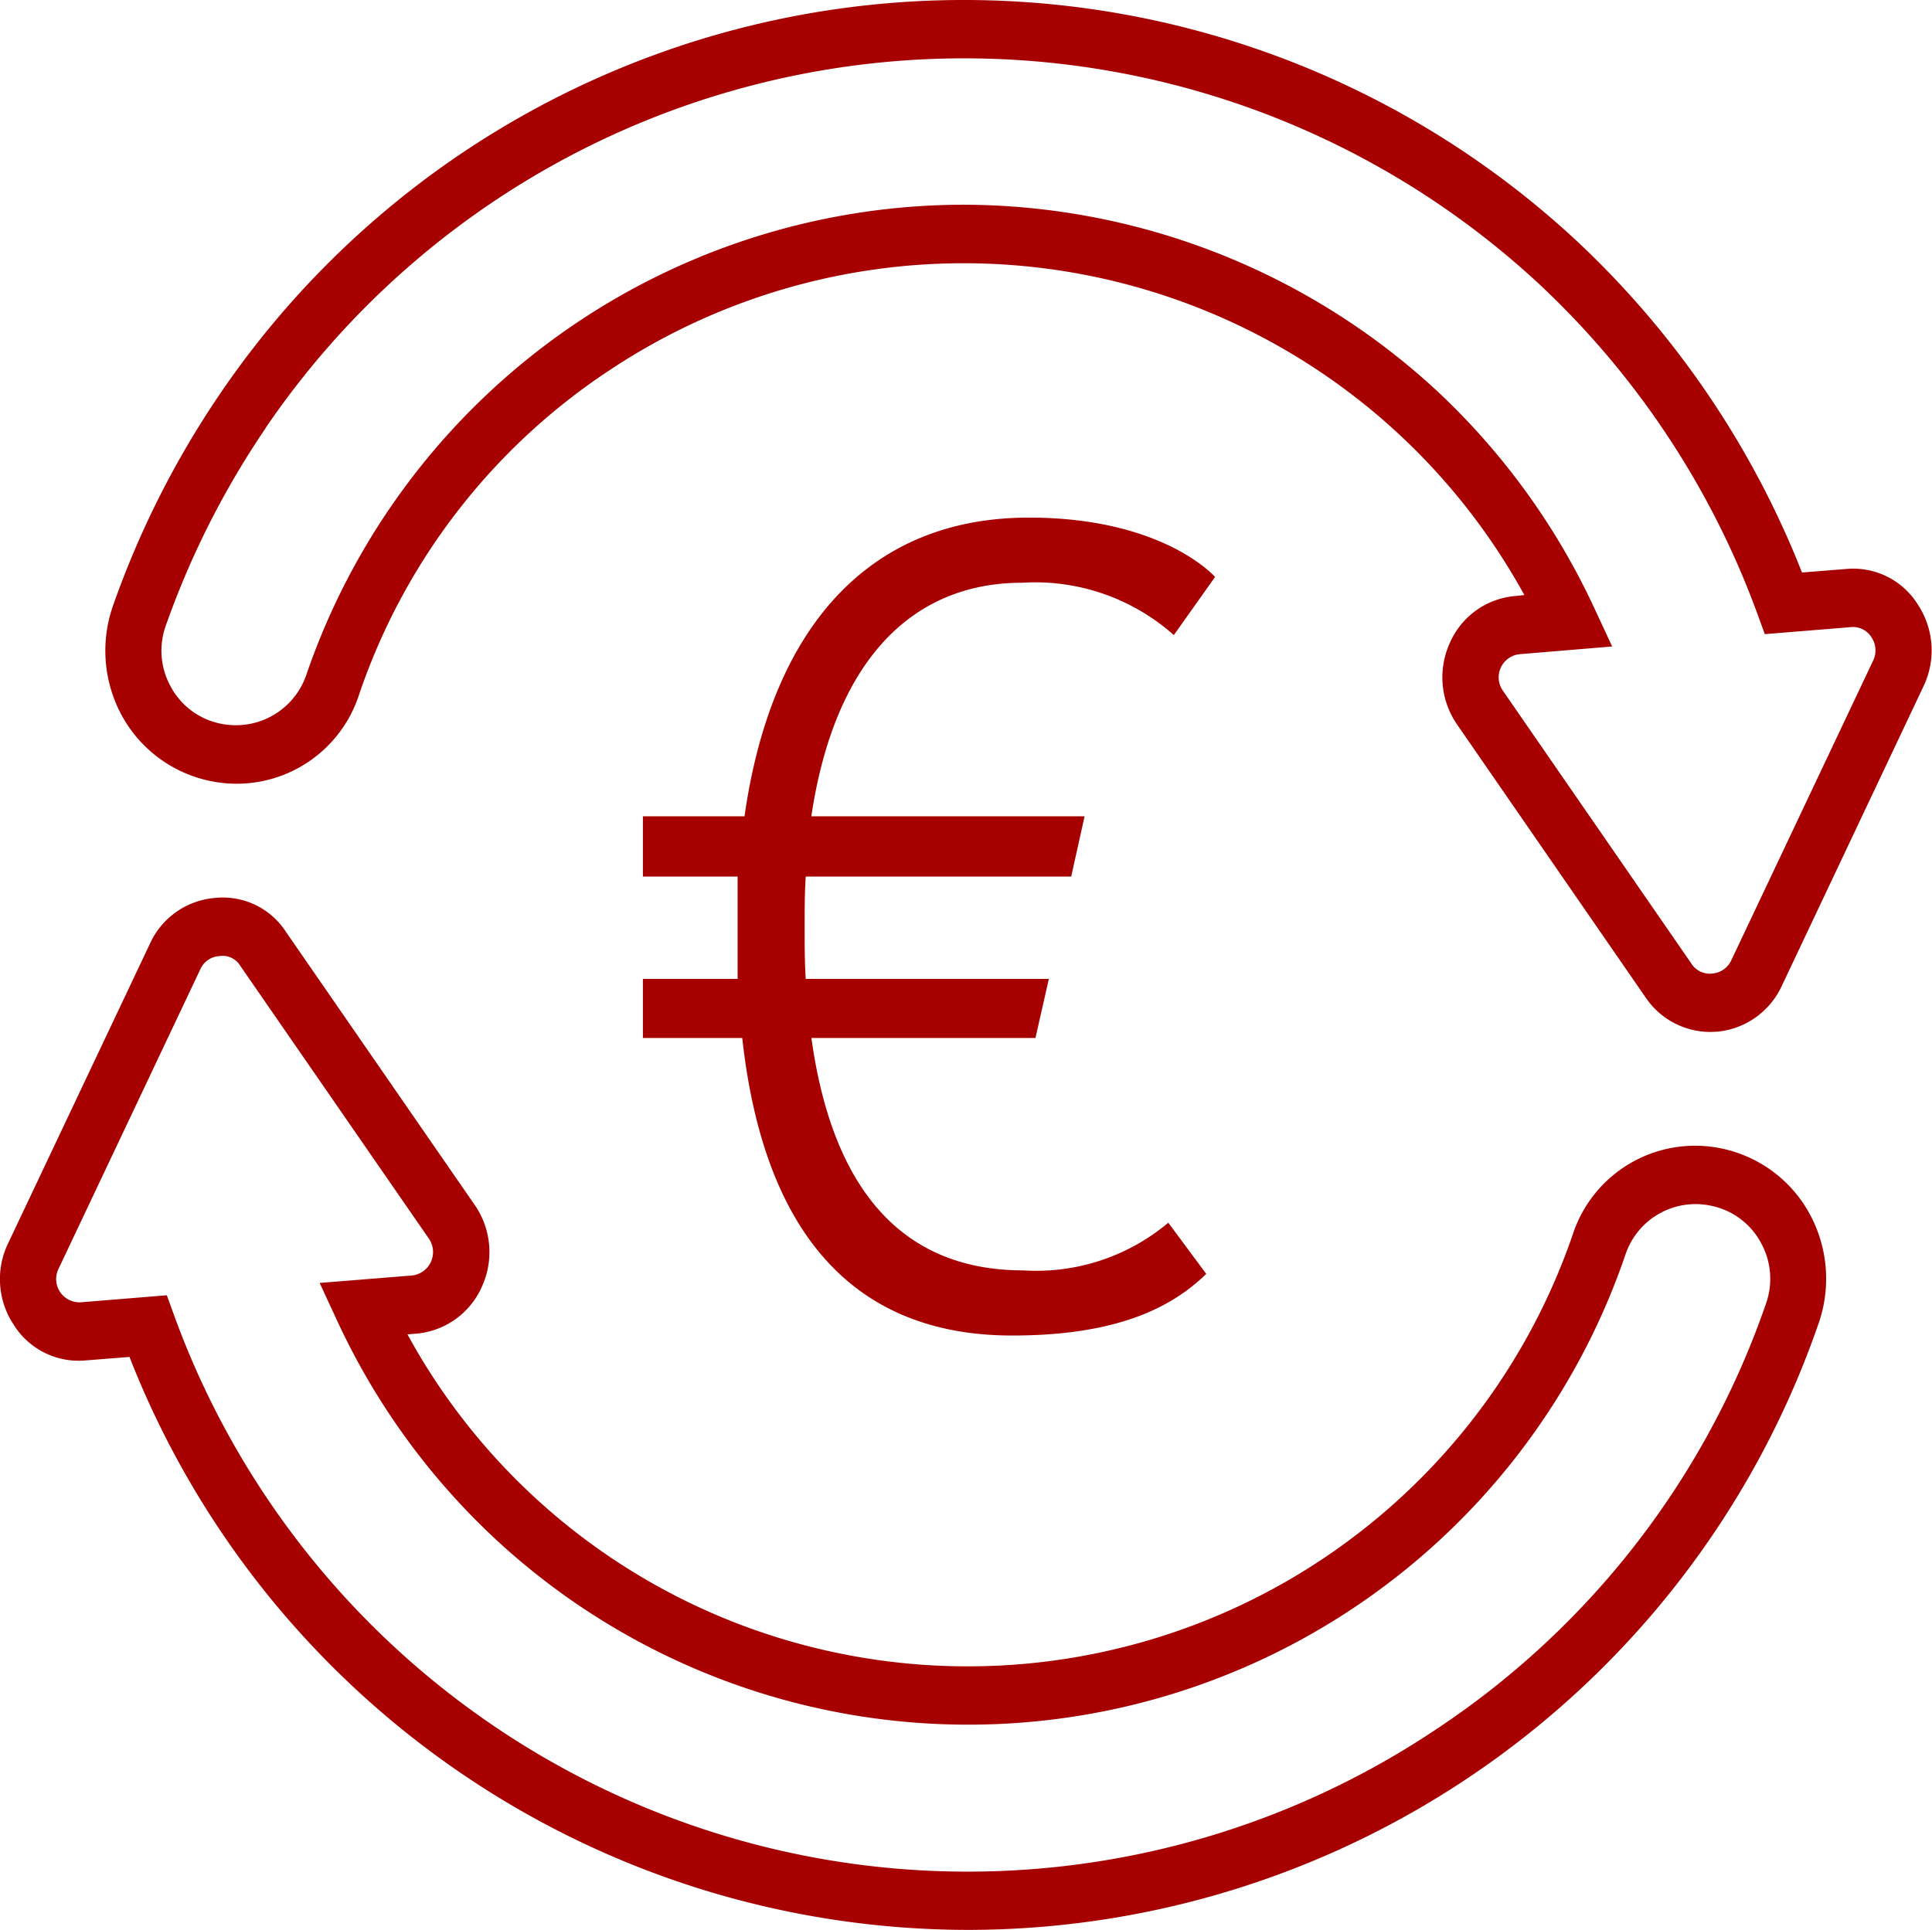
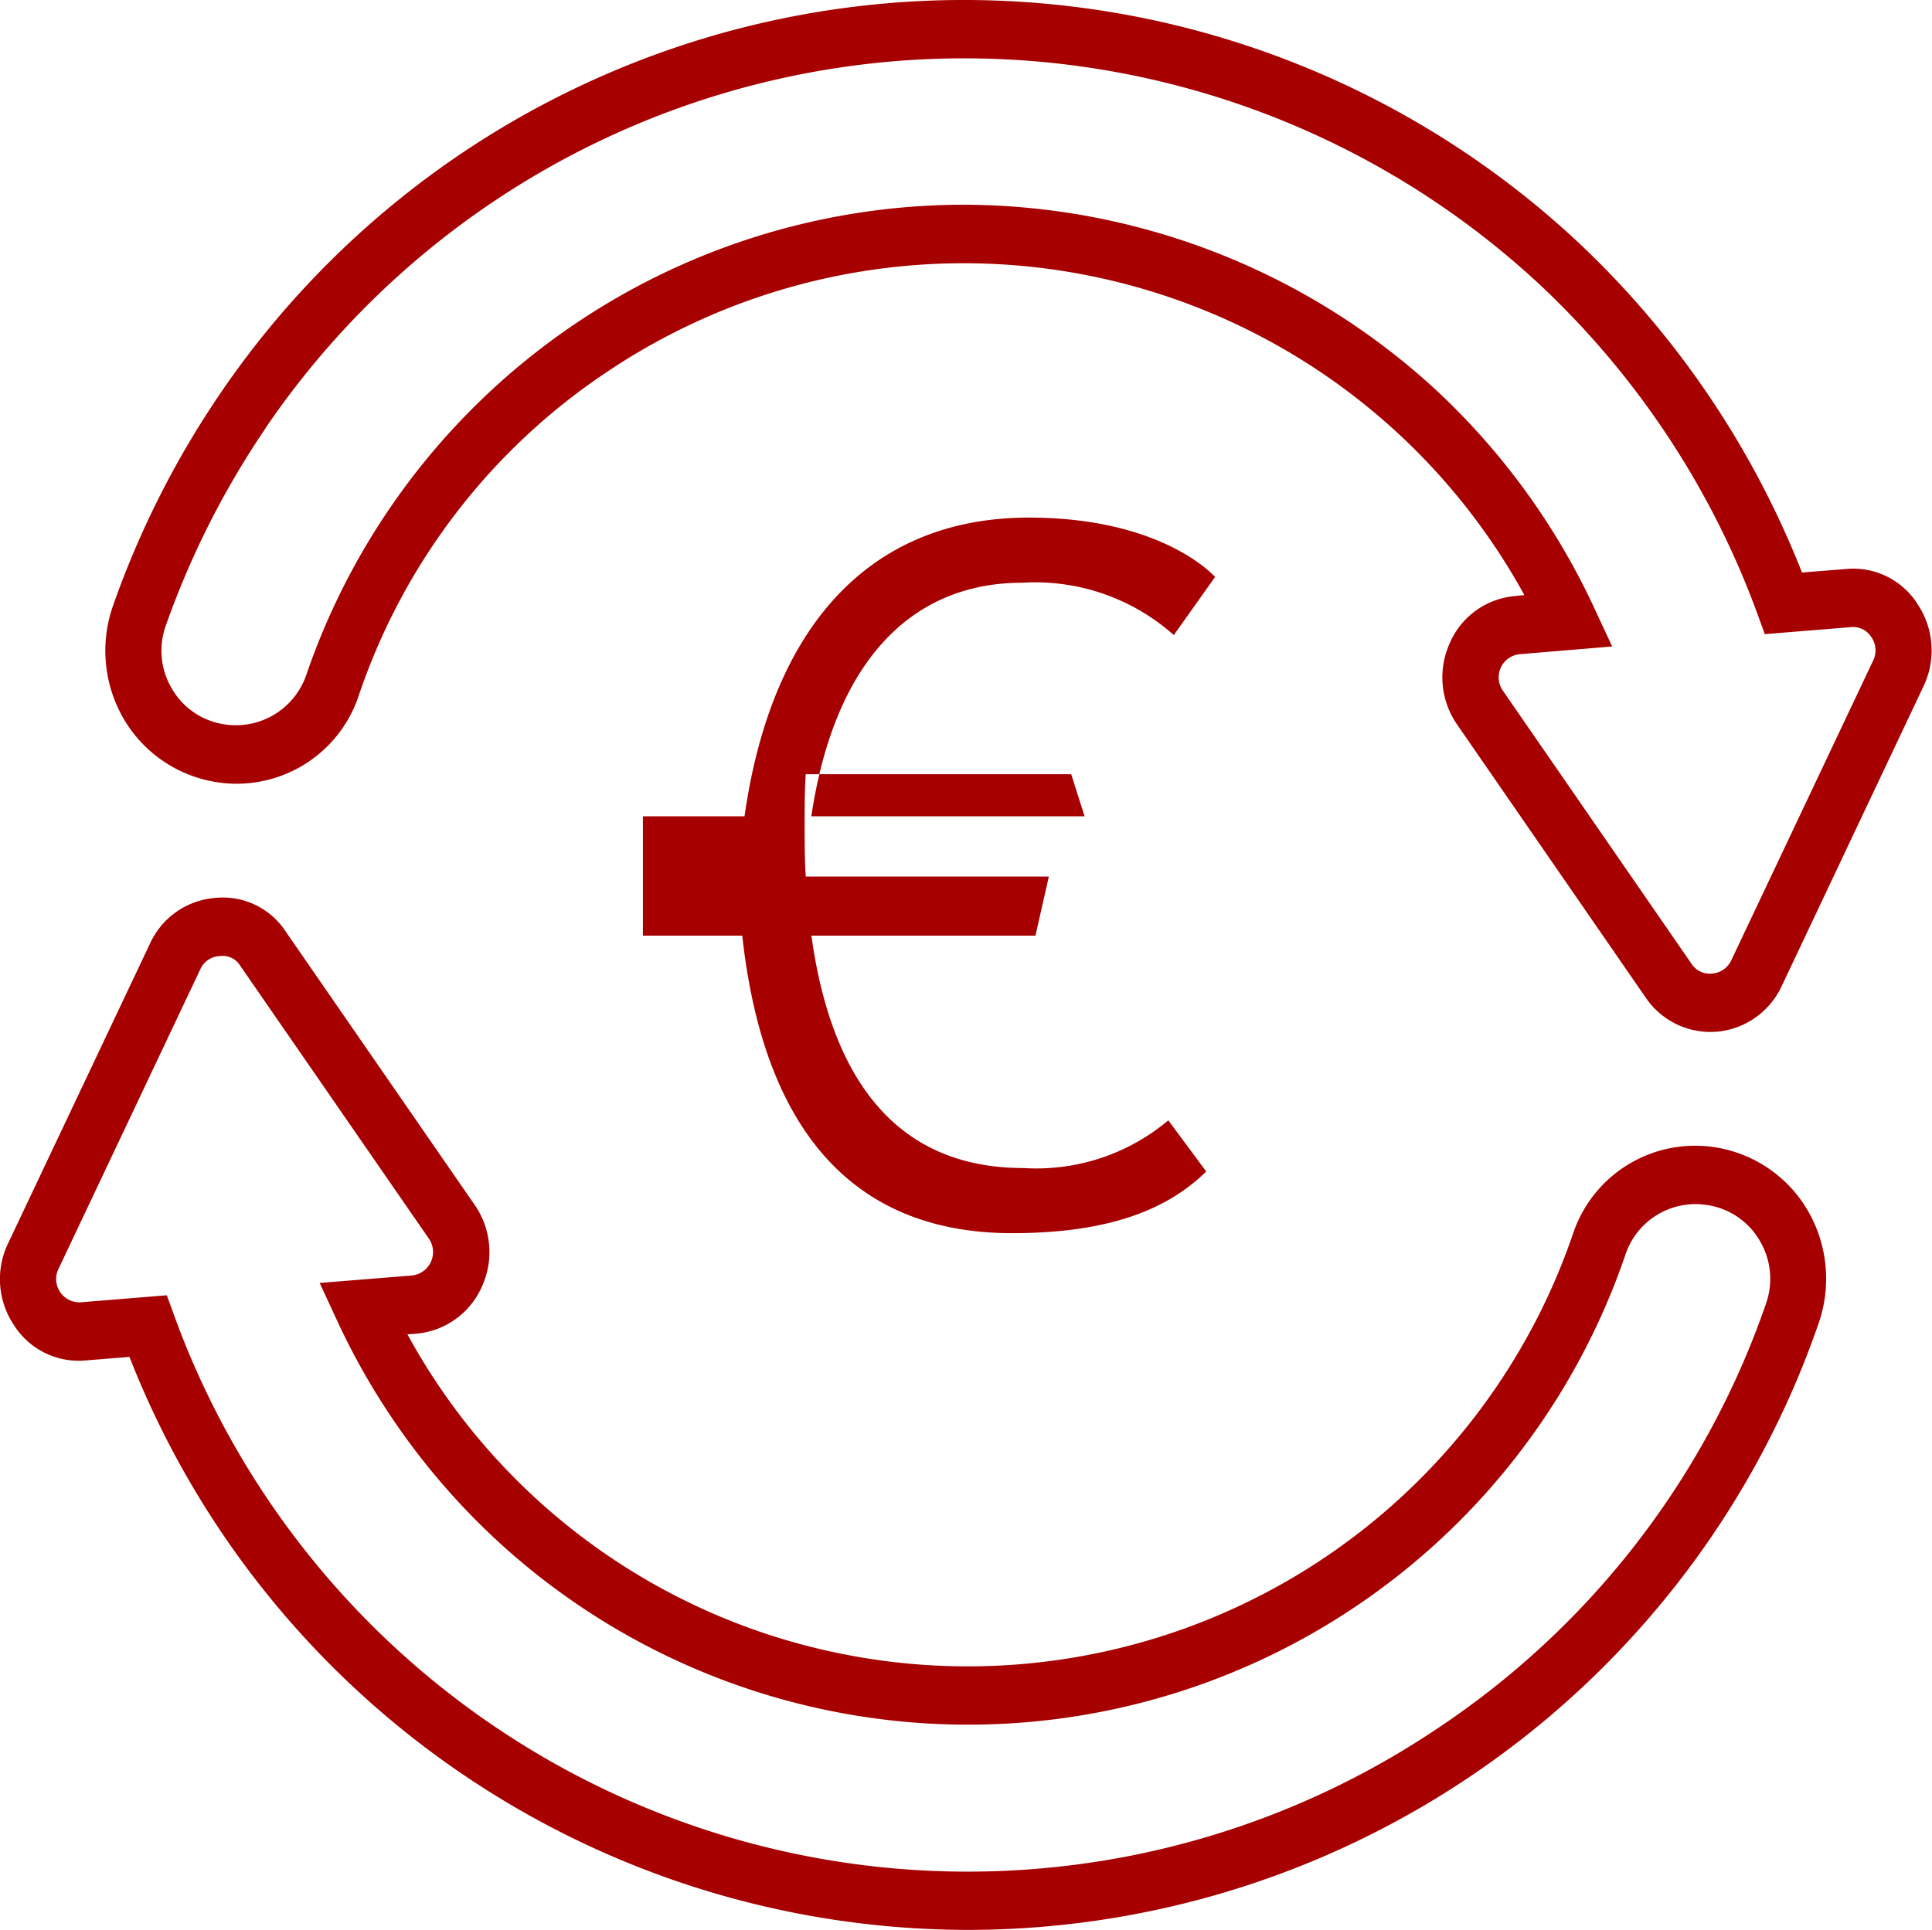
<svg xmlns="http://www.w3.org/2000/svg" width="83.031" height="82.97" viewBox="0 0 83.031 82.97">
  <defs>
    <style>
      .cls-1 {
        fill: #a60000;
        fill-rule: evenodd;
      }
    </style>
  </defs>
-   <path id="Icons_schnelle-liquiditaet.svg" data-name="Icons/schnelle-liquiditaet.svg" class="cls-1" d="M820.612,1419.12H808.868c1.007-6.74,4.362-10.04,9.06-10.04a8.964,8.964,0,0,1,6.519,2.25l1.774-2.5c-0.767-.8-3.212-2.55-8-2.55-6.9,0-11.074,4.75-12.224,12.84H801.63v2.59H805.7v4.4H801.63v2.54H805.9c0.863,7.89,4.41,12.79,11.6,12.79,4.506,0,6.854-1.2,8.34-2.65l-1.63-2.2a8.812,8.812,0,0,1-6.231,2.05c-5.177,0-8.2-3.44-9.108-9.99H818.5l0.576-2.54H808.628c-0.047-.7-0.047-1.5-0.047-2.25,0-.7,0-1.45.047-2.15h11.409Zm-5.007,47.87a38.743,38.743,0,0,1-36.04-24.63l-1.886.15a3.29,3.29,0,0,1-3.1-1.55,3.541,3.541,0,0,1-.232-3.48l6.1-12.89a3.369,3.369,0,0,1,2.788-1.96,3.227,3.227,0,0,1,3.055,1.46l8.107,11.73a3.561,3.561,0,0,1,.321,3.5,3.4,3.4,0,0,1-2.83,2.04l-0.377.03a27.376,27.376,0,0,0,18.7,13.74,27.49,27.49,0,0,0,31.38-18.03,5.532,5.532,0,0,1,6.3-3.72,5.611,5.611,0,0,1,3.876,2.82,5.837,5.837,0,0,1,.4,4.69A38.7,38.7,0,0,1,815.605,1466.99Zm-34.436-27.28,0.32,0.88a36.31,36.31,0,0,0,26.985,23.19,36.19,36.19,0,0,0,27.258-5.42,36.026,36.026,0,0,0,14.171-18.31,3.194,3.194,0,0,0-.226-2.6,3.14,3.14,0,0,0-2.146-1.59,3.176,3.176,0,0,0-3.664,2.07,29.851,29.851,0,0,1-48.607,12.23,30.077,30.077,0,0,1-6.758-9.33l-0.764-1.65,3.962-.32a1.014,1.014,0,0,0,.735-1.58l-8.107-11.73a0.885,0.885,0,0,0-.9-0.42,0.952,0.952,0,0,0-.816.56l-6.1,12.89a1,1,0,0,0,.976,1.43Zm66.329-11.32a3.355,3.355,0,0,1-2.773-1.48l-8.1-11.73a3.564,3.564,0,0,1-.321-3.5,3.372,3.372,0,0,1,2.83-2.03l0.378-.04a27.486,27.486,0,0,0-39.355-9.64,27.152,27.152,0,0,0-10.729,13.93,5.53,5.53,0,0,1-6.305,3.72,5.625,5.625,0,0,1-3.881-2.82,5.836,5.836,0,0,1-.4-4.69,39.447,39.447,0,0,1,4.593-9.12h0a38.656,38.656,0,0,1,58.341-6.59,39.2,39.2,0,0,1,9.668,14.24l1.886-.15a3.267,3.267,0,0,1,3.1,1.54,3.574,3.574,0,0,1,.241,3.49l-6.1,12.9a3.408,3.408,0,0,1-2.783,1.96C847.691,1428.38,847.592,1428.39,847.5,1428.39Zm-32.134-35.56a30.05,30.05,0,0,1,20.4,8.01,30.117,30.117,0,0,1,6.754,9.33l0.768,1.65-3.961.33a1,1,0,0,0-.736,1.57l8.1,11.73a0.939,0.939,0,0,0,.9.43,0.989,0.989,0,0,0,.816-0.57l6.1-12.89a1,1,0,0,0-.066-0.98,0.935,0.935,0,0,0-.919-0.45l-3.674.3-0.321-.88a36.631,36.631,0,0,0-9.356-14.15,36.312,36.312,0,0,0-54.756,6.17v0.01a36.909,36.909,0,0,0-4.3,8.52,3.186,3.186,0,0,0,.227,2.59,3.137,3.137,0,0,0,2.15,1.59,3.2,3.2,0,0,0,3.664-2.07A29.9,29.9,0,0,1,815.364,1392.83Z" transform="translate(-774 -1384.03)" />
+   <path id="Icons_schnelle-liquiditaet.svg" data-name="Icons/schnelle-liquiditaet.svg" class="cls-1" d="M820.612,1419.12H808.868c1.007-6.74,4.362-10.04,9.06-10.04a8.964,8.964,0,0,1,6.519,2.25l1.774-2.5c-0.767-.8-3.212-2.55-8-2.55-6.9,0-11.074,4.75-12.224,12.84H801.63v2.59H805.7H801.63v2.54H805.9c0.863,7.89,4.41,12.79,11.6,12.79,4.506,0,6.854-1.2,8.34-2.65l-1.63-2.2a8.812,8.812,0,0,1-6.231,2.05c-5.177,0-8.2-3.44-9.108-9.99H818.5l0.576-2.54H808.628c-0.047-.7-0.047-1.5-0.047-2.25,0-.7,0-1.45.047-2.15h11.409Zm-5.007,47.87a38.743,38.743,0,0,1-36.04-24.63l-1.886.15a3.29,3.29,0,0,1-3.1-1.55,3.541,3.541,0,0,1-.232-3.48l6.1-12.89a3.369,3.369,0,0,1,2.788-1.96,3.227,3.227,0,0,1,3.055,1.46l8.107,11.73a3.561,3.561,0,0,1,.321,3.5,3.4,3.4,0,0,1-2.83,2.04l-0.377.03a27.376,27.376,0,0,0,18.7,13.74,27.49,27.49,0,0,0,31.38-18.03,5.532,5.532,0,0,1,6.3-3.72,5.611,5.611,0,0,1,3.876,2.82,5.837,5.837,0,0,1,.4,4.69A38.7,38.7,0,0,1,815.605,1466.99Zm-34.436-27.28,0.32,0.88a36.31,36.31,0,0,0,26.985,23.19,36.19,36.19,0,0,0,27.258-5.42,36.026,36.026,0,0,0,14.171-18.31,3.194,3.194,0,0,0-.226-2.6,3.14,3.14,0,0,0-2.146-1.59,3.176,3.176,0,0,0-3.664,2.07,29.851,29.851,0,0,1-48.607,12.23,30.077,30.077,0,0,1-6.758-9.33l-0.764-1.65,3.962-.32a1.014,1.014,0,0,0,.735-1.58l-8.107-11.73a0.885,0.885,0,0,0-.9-0.42,0.952,0.952,0,0,0-.816.56l-6.1,12.89a1,1,0,0,0,.976,1.43Zm66.329-11.32a3.355,3.355,0,0,1-2.773-1.48l-8.1-11.73a3.564,3.564,0,0,1-.321-3.5,3.372,3.372,0,0,1,2.83-2.03l0.378-.04a27.486,27.486,0,0,0-39.355-9.64,27.152,27.152,0,0,0-10.729,13.93,5.53,5.53,0,0,1-6.305,3.72,5.625,5.625,0,0,1-3.881-2.82,5.836,5.836,0,0,1-.4-4.69,39.447,39.447,0,0,1,4.593-9.12h0a38.656,38.656,0,0,1,58.341-6.59,39.2,39.2,0,0,1,9.668,14.24l1.886-.15a3.267,3.267,0,0,1,3.1,1.54,3.574,3.574,0,0,1,.241,3.49l-6.1,12.9a3.408,3.408,0,0,1-2.783,1.96C847.691,1428.38,847.592,1428.39,847.5,1428.39Zm-32.134-35.56a30.05,30.05,0,0,1,20.4,8.01,30.117,30.117,0,0,1,6.754,9.33l0.768,1.65-3.961.33a1,1,0,0,0-.736,1.57l8.1,11.73a0.939,0.939,0,0,0,.9.43,0.989,0.989,0,0,0,.816-0.57l6.1-12.89a1,1,0,0,0-.066-0.98,0.935,0.935,0,0,0-.919-0.45l-3.674.3-0.321-.88a36.631,36.631,0,0,0-9.356-14.15,36.312,36.312,0,0,0-54.756,6.17v0.01a36.909,36.909,0,0,0-4.3,8.52,3.186,3.186,0,0,0,.227,2.59,3.137,3.137,0,0,0,2.15,1.59,3.2,3.2,0,0,0,3.664-2.07A29.9,29.9,0,0,1,815.364,1392.83Z" transform="translate(-774 -1384.03)" />
</svg>